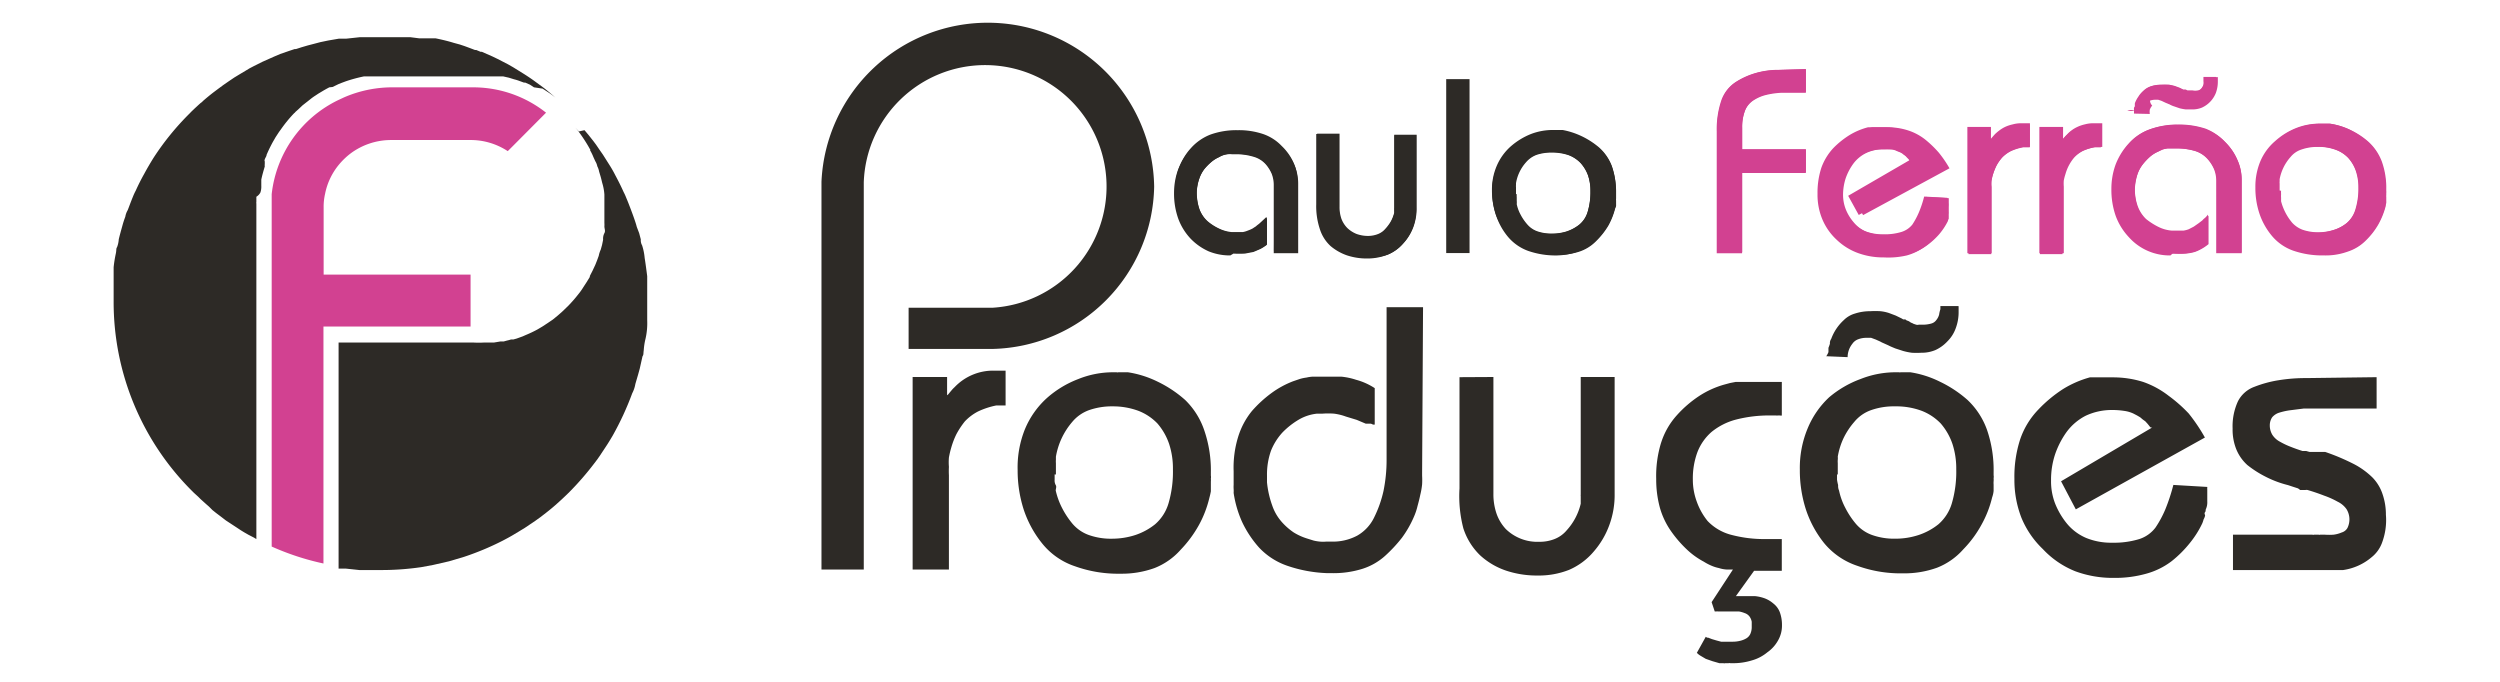
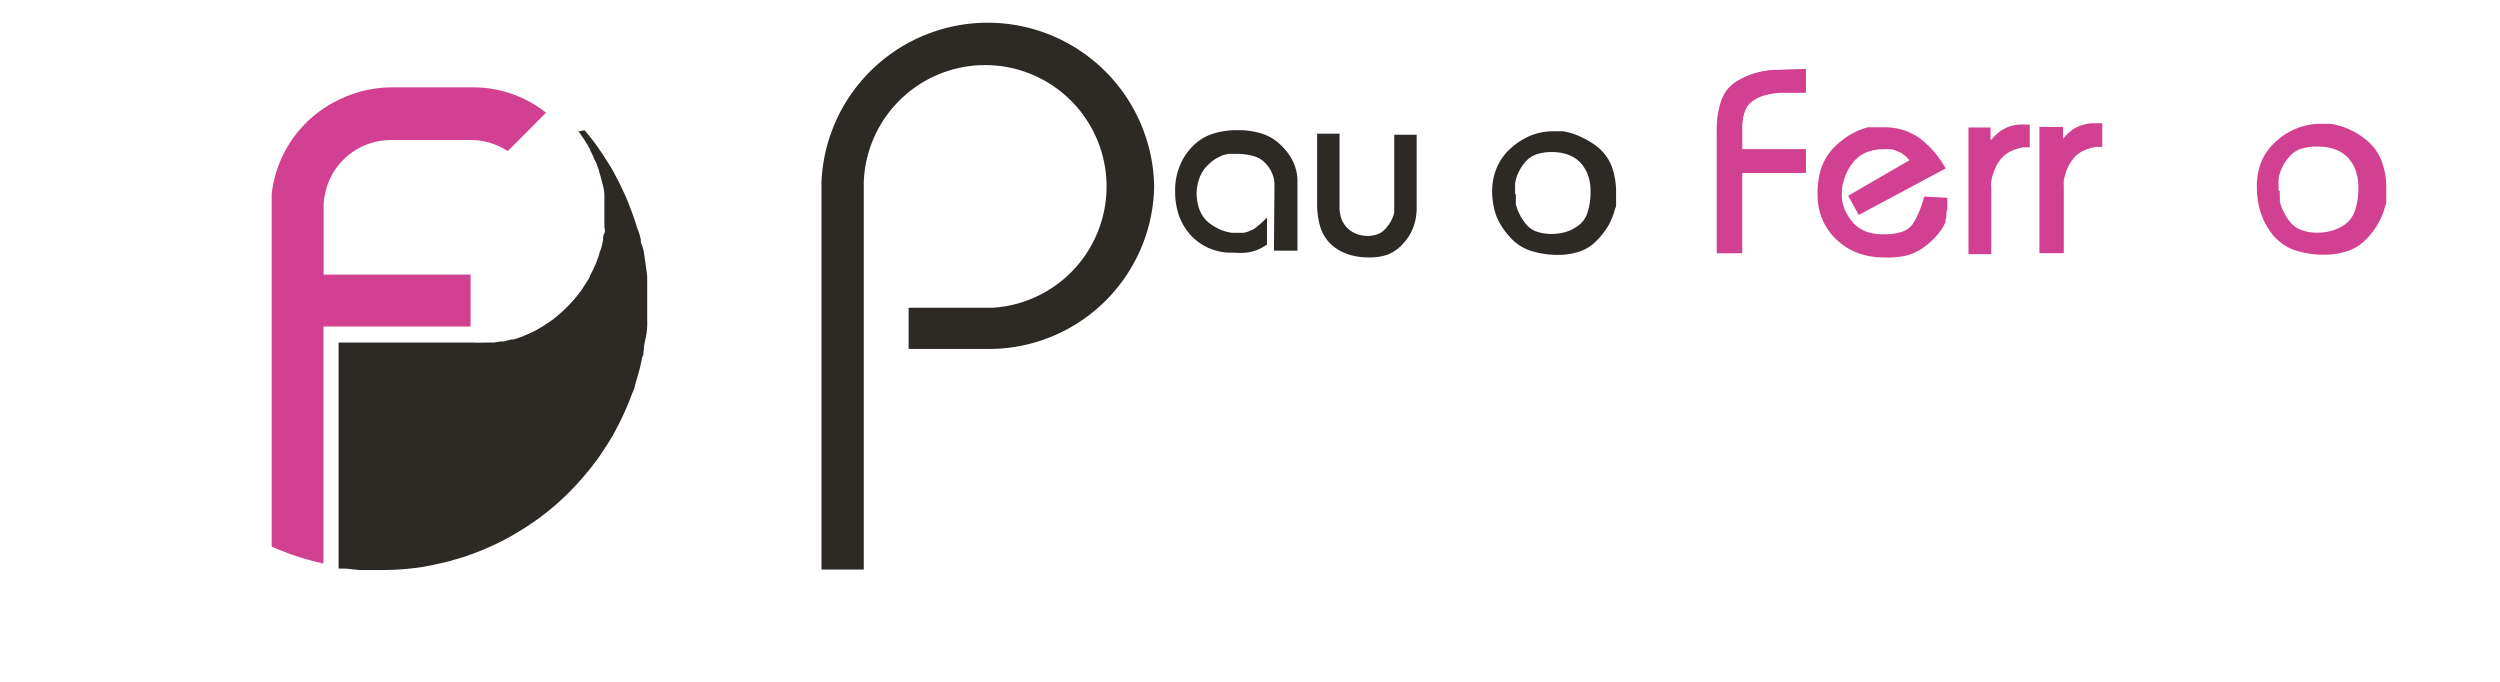
<svg xmlns="http://www.w3.org/2000/svg" width="110" height="30" fill="none">
  <path fill="#D24191" d="M24.026 4.958 22.51 6.482l-.169.168a2.968 2.968 0 0 0-1.604-.489H17.2a2.984 2.984 0 0 0-1.789.602 3.14 3.14 0 0 0-.497.48c-.307.371-.517.812-.61 1.284a2.533 2.533 0 0 0-.064.594v2.96h6.465v2.285h-6.473v10.428a11.477 11.477 0 0 1-2.278-.746V8.543a5.237 5.237 0 0 1 2.928-4.139l.257-.12a5.333 5.333 0 0 1 2.06-.441h3.642a5.165 5.165 0 0 1 3.185 1.115Z" />
  <path fill="#2D2A26" d="m25.718 5.728.176.209.209.264.12.16.153.225.152.217.289.457c.096.15.184.306.264.465.129.24.25.481.361.73.043.08.08.164.113.249.072.168.136.337.2.505.064.169.129.345.185.513.056.169.056.177.08.265l.104.273.072.273a.454.454 0 0 0 .057.264c.058.18.096.365.112.554.032.184.08.553.112.802v1.94c.011.27-.013.54-.072.803-.042.168-.069.34-.08.513-.024.169 0 .185-.056.273l-.12.537-.073.265-.12.41c-.024.142-.07.28-.137.408a12.89 12.89 0 0 1-.858 1.86c-.104.178-.216.362-.329.53l-.176.265c-.048.08-.104.152-.152.225l-.145.192c-.338.446-.705.87-1.099 1.268-.2.2-.409.393-.617.577-.209.184-.434.36-.658.53l-.233.168-.465.313-.49.296c-.16.097-.328.185-.496.273-.538.274-1.096.507-1.669.698l-.673.2-.698.16-.522.097a12.03 12.03 0 0 1-1.796.128h-.93l-.602-.064h-.313v-9.946h5.935c.152.008.305.008.457 0h.442l.288-.048h.145l.144-.04c.06-.012.119-.028.177-.048h.104l.144-.04L23 14.8l.128-.057c.178-.073.353-.156.522-.248l.216-.128.233-.153.224-.152.217-.177.2-.176.2-.193.097-.096.096-.104c.137-.145.25-.289.37-.441.057-.075.111-.152.16-.233l.152-.233.137-.224v-.04l.12-.233.12-.257.08-.2.073-.2c.018-.095.048-.186.088-.273l.056-.2.048-.233c-.009-.1.01-.2.056-.29.056-.095 0-.2 0-.296a.97.97 0 0 0 0-.152V8.559a2.225 2.225 0 0 0-.096-.513c-.04-.168-.04-.168-.064-.257l-.072-.24a.8.8 0 0 0-.08-.233.653.653 0 0 0-.089-.224c-.032-.073-.072-.153-.104-.233a1.942 1.942 0 0 0-.112-.225c-.04-.072 0 0 0-.04l-.105-.184a6.93 6.93 0 0 0-.465-.69l-.088-.104.152.168.249-.056Z" />
-   <path fill="#2D2A26" d="m10.911 23.518-.168-.096-.144-.088-.169-.112-.49-.321-.208-.16-.224-.169-.16-.128-.153-.153-.128-.112-.241-.217-.104-.104-.193-.176-.08-.08A11.734 11.734 0 0 1 5 13.283V11.76c.02-.202.053-.403.096-.602.04-.2 0-.192.056-.288.041-.108.066-.222.073-.337.024-.113.104-.401.16-.602.036-.133.078-.264.128-.393a.839.839 0 0 1 .105-.289c.04-.096.144-.385.224-.577.038-.096.08-.19.129-.281a8.89 8.89 0 0 1 .368-.73c.129-.24.265-.473.41-.706.461-.714 1-1.375 1.604-1.973.12-.128.256-.248.385-.369l.08-.072.064-.048.056-.056a9.98 9.98 0 0 1 .45-.37l.224-.168.217-.16.256-.177.225-.152.264-.16.217-.129.185-.112.184-.096.128-.064.257-.129.521-.232.265-.113.393-.136.24-.08h.057l.248-.08.273-.08.281-.073.273-.072.345-.072.465-.08h.32l.602-.065h2.23l.385.049h.722c.273.056.545.12.802.2l.265.072.216.072.24.089.21.08h.055l.193.08h.056l.217.096.24.105.233.112.465.24.225.129.44.273c.145.09.29.187.434.288l.417.305c.193.145.385.305.57.473a3.772 3.772 0 0 0-.361-.264l-.209-.137-.377-.056-.184-.12-.2-.088h-.057l-.2-.073a1.977 1.977 0 0 0-.233-.072l-.233-.072-.248-.056h-6.128c-.272.055-.54.128-.802.217l-.193.072-.12.048-.265.128-.144.016-.12.064-.129.073-.24.144-.12.08c-.082.052-.16.108-.234.169l-.224.176-.112.088-.153.145-.16.144a.184.184 0 0 1-.056.056 5.905 5.905 0 0 0-.578.706l-.088.12-.152.233-.073.128c-.072.12-.136.249-.2.377l-.064.137-.056.128c0 .064-.057.128-.08.2-.025.073 0 .065 0 .105v.104a.404.404 0 0 0 0 .104c-.057.193-.113.385-.153.578v.272a.801.801 0 0 1-.04.297.468.468 0 0 1-.177.185v.224a.245.245 0 0 0 0 .08V23.72l-.104-.064-.265-.137ZM41.672 16.588v.802a.216.216 0 0 0 .064-.056l.072-.088.088-.104c.033-.037.068-.072.104-.104a2.338 2.338 0 0 1 1.7-.73h.546v1.532h-.409a3.445 3.445 0 0 0-.802.264 2.158 2.158 0 0 0-.585.441c-.14.176-.264.363-.37.562a3.505 3.505 0 0 0-.224.585 3.836 3.836 0 0 0-.104.442 2.472 2.472 0 0 0 0 .409 3.39 3.39 0 0 0 0 .369v4.146h-1.596v-8.47h1.516ZM45.105 18.866c.217-.517.546-.98.962-1.355a4.49 4.49 0 0 1 1.38-.834 4.097 4.097 0 0 1 1.532-.297h.152a.137.137 0 0 0 .08 0h.417c.458.07.901.211 1.316.417.436.21.841.48 1.203.802.383.373.672.832.842 1.34.203.596.301 1.223.289 1.852v.137a.33.33 0 0 1 0 .128.739.739 0 0 1 0 .136v.425a2.903 2.903 0 0 1-.064.281c-.1.423-.256.831-.466 1.211a5.2 5.2 0 0 1-.802 1.083 3 3 0 0 1-1.147.802 4.22 4.22 0 0 1-1.492.249 5.616 5.616 0 0 1-2.013-.329 3.112 3.112 0 0 1-1.452-1.019 4.758 4.758 0 0 1-.802-1.483 5.615 5.615 0 0 1-.264-1.725 4.499 4.499 0 0 1 .328-1.82Zm1.299 2.006v.232a.42.42 0 0 0 .048.24c.048.073 0 .161 0 .241.06.262.151.515.273.754a3.7 3.7 0 0 0 .465.706c.193.226.442.398.722.497.325.113.667.168 1.01.161.349 0 .695-.053 1.027-.16.317-.105.613-.265.874-.474.284-.246.49-.57.594-.93.14-.485.204-.988.192-1.492a3.466 3.466 0 0 0-.168-1.115 2.702 2.702 0 0 0-.513-.898 2.317 2.317 0 0 0-.85-.562 3.207 3.207 0 0 0-1.1-.192 3.041 3.041 0 0 0-1.066.168 1.723 1.723 0 0 0-.738.522 3.16 3.16 0 0 0-.714 1.524v.136a.893.893 0 0 0 0 .144v.506l-.056-.008ZM62.614 13.516H61.01v6.706c.002.463-.044.925-.136 1.38a5.098 5.098 0 0 1-.41 1.162 1.837 1.837 0 0 1-.745.803 2.277 2.277 0 0 1-1.123.264h-.25a1.463 1.463 0 0 1-.264 0 1.808 1.808 0 0 1-.288-.048l-.281-.088a2.57 2.57 0 0 1-.586-.265 2.79 2.79 0 0 1-.53-.465 2.125 2.125 0 0 1-.416-.714 4.22 4.22 0 0 1-.233-1.027v-.296a3.128 3.128 0 0 1 .177-1.1c.118-.295.29-.567.505-.801.212-.218.452-.407.714-.562.245-.144.519-.234.802-.264h.24c.171-.013.343-.013.514 0 .178.023.353.066.521.128l.473.144.401.169h.217c.035.007.067.02.096.04h.08v-1.604a2.838 2.838 0 0 0-.826-.369 2.936 2.936 0 0 0-.657-.137h-1.236a1.61 1.61 0 0 0-.28.04 1.875 1.875 0 0 0-.305.065l-.28.096a4.061 4.061 0 0 0-.947.513c-.321.234-.614.503-.875.802-.277.341-.484.734-.61 1.155a4.581 4.581 0 0 0-.192 1.492v.602a1.333 1.333 0 0 0 0 .176c.004.059.004.118 0 .177.064.431.185.852.361 1.25.193.418.448.805.754 1.148.34.364.765.639 1.235.802.577.2 1.18.31 1.79.329h.184c.448.008.894-.054 1.323-.185.374-.115.718-.31 1.01-.57a6.42 6.42 0 0 0 .747-.801c.207-.282.382-.586.521-.907.072-.16.128-.326.168-.497.049-.176.089-.337.12-.49.038-.15.064-.302.08-.456a3.532 3.532 0 0 0 0-.385v-.129l.041-7.283ZM65.71 16.588v5.133a2.63 2.63 0 0 0 .136.875c.087.253.227.485.41.682a1.99 1.99 0 0 0 1.475.561c.228.003.454-.038.666-.12.209-.081.394-.214.537-.385a2.633 2.633 0 0 0 .618-1.171v-.33a.23.23 0 0 1 0-.071v-5.174h1.492v5.142a3.82 3.82 0 0 1-.233 1.371c-.155.43-.39.827-.69 1.171a2.959 2.959 0 0 1-1.082.802 3.625 3.625 0 0 1-1.388.249 4.27 4.27 0 0 1-1.388-.217 3.21 3.21 0 0 1-1.13-.665c-.344-.33-.6-.741-.746-1.195a5.614 5.614 0 0 1-.169-1.757v-4.893l1.492-.008ZM73.09 19.476c.143-.449.38-.862.697-1.211.289-.322.618-.605.979-.843.336-.219.704-.387 1.09-.497l.265-.072.249-.048h2.03v1.476a.097.097 0 0 1-.073 0h-.112a.081.081 0 0 1-.056 0h-.241a5.843 5.843 0 0 0-1.548.184 2.854 2.854 0 0 0-1.059.538 2.263 2.263 0 0 0-.618.874 3.328 3.328 0 0 0-.208 1.211c-.002.331.055.66.168.97.11.315.273.608.482.867.27.281.61.486.986.593.523.143 1.063.211 1.604.2h.674v1.397H77.18l-.802 1.115h.842c.145.014.288.047.425.096.138.052.266.128.377.224.13.1.23.232.289.385.068.188.1.386.096.586.002.227-.056.451-.168.65-.115.21-.277.392-.474.529a1.836 1.836 0 0 1-.69.36c-.26.08-.53.12-.801.121h-.137a.183.183 0 0 0-.088 0h-.144a.113.113 0 0 1-.073 0h-.176l-.305-.088-.297-.104-.232-.137a.7.7 0 0 1-.16-.128l.392-.706.057.04h.048l.168.064.193.057.208.056h.522c.108 0 .215-.014.32-.04a.964.964 0 0 0 .265-.105.449.449 0 0 0 .177-.192c.045-.101.067-.21.064-.321v-.217a.554.554 0 0 0-.096-.232.441.441 0 0 0-.217-.153 1.204 1.204 0 0 0-.257-.072h-.93a.072.072 0 0 0-.048 0h-.08l-.137-.409.939-1.436h-.29a1.316 1.316 0 0 1-.328-.064 1.607 1.607 0 0 1-.329-.104 2.269 2.269 0 0 1-.337-.177 3.382 3.382 0 0 1-.754-.545 5.217 5.217 0 0 1-.69-.802 3.415 3.415 0 0 1-.489-1.035 4.737 4.737 0 0 1-.16-1.259c-.015-.54.058-1.08.216-1.596ZM79.53 18.866a3.9 3.9 0 0 1 .954-1.387c.41-.346.877-.618 1.38-.802a4.18 4.18 0 0 1 1.54-.297h.153a.127.127 0 0 0 .072 0h.425c.455.07.896.211 1.307.417.44.21.847.48 1.211.802.388.367.682.82.859 1.323.203.597.3 1.224.288 1.853v.137a.33.33 0 0 1 0 .128.739.739 0 0 1 0 .136.87.87 0 0 0 0 .145v.28c-.01.096-.031.19-.064.281-.101.424-.26.831-.473 1.211-.216.396-.486.76-.802 1.083a3 3 0 0 1-1.147.802 4.22 4.22 0 0 1-1.492.249 5.614 5.614 0 0 1-2.013-.329 3.207 3.207 0 0 1-1.468-1.003 4.731 4.731 0 0 1-.802-1.483 5.613 5.613 0 0 1-.265-1.749 4.5 4.5 0 0 1 .337-1.797Zm.922-3.377v-.184a1.69 1.69 0 0 0 .065-.184.307.307 0 0 1 .056-.209 2.088 2.088 0 0 1 .553-.826c.136-.136.305-.236.49-.289a2.16 2.16 0 0 1 .673-.104c.15-.009.3-.009.45 0 .127.013.254.04.376.08l.297.112.265.129.064.04h.096l.048.04.105.04.096.064a.415.415 0 0 1 .104.048l.12.04c.04.01.081.01.12 0h.137c.136.004.27-.012.401-.048a.4.4 0 0 0 .233-.16.64.64 0 0 0 .12-.233c.011-.082.03-.162.056-.24v-.137h.802a.064.064 0 0 0 0 .04v.193a2.02 2.02 0 0 1-.128.746 1.547 1.547 0 0 1-.369.577 1.661 1.661 0 0 1-.521.377 1.556 1.556 0 0 1-.626.12 3.414 3.414 0 0 1-.417 0 2.716 2.716 0 0 1-.385-.08l-.345-.112c-.112-.048-.217-.088-.305-.136l-.288-.129c-.08-.048-.169-.08-.25-.12l-.216-.08h-.208a1.002 1.002 0 0 0-.361.064.53.53 0 0 0-.257.2.954.954 0 0 0-.208.586l-.939-.04a.93.93 0 0 0 .097-.184Zm.377 5.383v.232c.011.081.027.162.049.24a.508.508 0 0 0 .04.241c.056.263.147.517.272.754.128.253.284.49.466.706.192.226.441.398.721.497.325.113.667.168 1.011.16.349.002.695-.052 1.027-.16.317-.104.613-.264.874-.473.283-.246.49-.57.594-.93.14-.485.204-.988.192-1.492a3.466 3.466 0 0 0-.168-1.115 2.702 2.702 0 0 0-.514-.898 2.317 2.317 0 0 0-.85-.562c-.37-.134-.761-.2-1.155-.192a3.009 3.009 0 0 0-1.067.168 1.677 1.677 0 0 0-.738.522c-.19.218-.348.46-.473.721a3.146 3.146 0 0 0-.248.802.676.676 0 0 1 0 .137.891.891 0 0 0 0 .144v.506l-.033-.008ZM94.698 18.81h-.065a.36.36 0 0 1-.072-.08l-.072-.088-.096-.105-.112-.08-.113-.096-.136-.08-.153-.08a1.39 1.39 0 0 0-.4-.12 3.463 3.463 0 0 0-.53-.041 2.704 2.704 0 0 0-1.171.249c-.336.17-.627.418-.85.721-.221.31-.395.65-.514 1.011a3.56 3.56 0 0 0-.168 1.091v.056a2.71 2.71 0 0 0 .176.979c.127.322.303.622.522.89.228.277.52.494.85.634.367.147.76.218 1.155.208.399.01.797-.045 1.18-.16.283-.091.533-.268.713-.506.17-.252.315-.521.433-.802.142-.35.26-.709.353-1.074l1.492.088v.056a.087.087 0 0 0 0 .048v.53a.73.73 0 0 1-.048.312c-.048.105 0 .097-.048.16-.049.065 0 .113 0 .153a.55.55 0 0 1-.065.168 1.37 1.37 0 0 1-.056.169c-.146.31-.329.6-.545.866a5.013 5.013 0 0 1-.802.802 3.273 3.273 0 0 1-1.123.554c-.467.13-.95.192-1.436.184a4.746 4.746 0 0 1-1.676-.288 3.954 3.954 0 0 1-1.436-.98 4.01 4.01 0 0 1-.946-1.387 4.587 4.587 0 0 1-.305-1.7 5.317 5.317 0 0 1 .256-1.749c.168-.49.442-.936.802-1.307a5.857 5.857 0 0 1 1.083-.898c.367-.227.764-.4 1.18-.514h1.026c.446 0 .89.067 1.316.2.405.141.784.347 1.122.61.318.232.613.492.883.778.267.333.506.687.714 1.06l-5.68 3.16-.649-1.236 4.01-2.366ZM101.748 23.526a.072.072 0 0 0 .064 0h.209c.02.008.043.008.064 0h.208c.129.009.257.009.385 0 .122-.016.241-.048.353-.096a.431.431 0 0 0 .257-.2.86.86 0 0 0-.04-.826 1.013 1.013 0 0 0-.393-.33 3.631 3.631 0 0 0-.586-.264 9.483 9.483 0 0 0-.73-.249.25.25 0 0 0-.104 0h-.224l-.097-.072-.224-.072-.217-.072a4.592 4.592 0 0 1-.987-.37 4.666 4.666 0 0 1-.802-.513 1.901 1.901 0 0 1-.489-.698 2.31 2.31 0 0 1-.16-.906c-.017-.411.062-.82.232-1.195.15-.298.409-.527.722-.642.34-.133.692-.23 1.051-.288a7.356 7.356 0 0 1 1.235-.097l3.096-.04v1.38h-3.208l-.57.072c-.165.02-.329.055-.489.104a.666.666 0 0 0-.329.209.634.634 0 0 0-.104.353.802.802 0 0 0 .112.417c.084.129.2.234.337.305.152.087.31.162.473.224.161.064.337.128.522.185h.16l.145.04h.689c.441.15.87.333 1.284.545.294.155.564.353.802.586.195.203.343.446.433.714.102.296.154.608.152.922.035.422-.026.847-.176 1.243a1.457 1.457 0 0 1-.457.626 2.477 2.477 0 0 1-1.252.561h-4.844v-1.556h3.497ZM54.136 11.239a2.456 2.456 0 0 1-.947-.177 2.527 2.527 0 0 1-.802-.561 2.583 2.583 0 0 1-.545-.883 3.296 3.296 0 0 1-.184-1.123c-.001-.35.058-.697.176-1.026.123-.318.303-.612.53-.867.235-.265.533-.469.866-.593a3.433 3.433 0 0 1 1.203-.2c.39-.004.776.056 1.147.176.32.108.611.29.85.53.22.212.397.466.521.745.111.253.168.526.169.802v3.08h-1.075V8.118a1.363 1.363 0 0 0-.088-.465 1.603 1.603 0 0 0-.273-.433 1.131 1.131 0 0 0-.521-.32 2.63 2.63 0 0 0-.802-.113h-.153a.89.89 0 0 0-.184 0 .553.553 0 0 0-.193.04 1.023 1.023 0 0 0-.192.088 1.54 1.54 0 0 0-.337.209 2.403 2.403 0 0 0-.313.32 1.418 1.418 0 0 0-.225.426 2.064 2.064 0 0 0-.104.577c-.004.253.034.506.112.746.074.206.198.391.361.538.155.132.328.243.514.329.174.083.361.135.553.152h.481a1.11 1.11 0 0 0 .217-.064l.104-.04.104-.049.097-.064a.376.376 0 0 0 .096-.072l.104-.08.105-.096.104-.097.112-.104v1.235a1.435 1.435 0 0 1-.273.177l-.296.128-.377.072c-.169.01-.337.01-.506 0l-.136.08Z" />
  <path fill="#2D2A26" d="M56.077 8.118a1.277 1.277 0 0 0-.096-.473 1.46 1.46 0 0 0-.281-.441c-.14-.157-.32-.271-.521-.329a2.703 2.703 0 0 0-.803-.104h-.336l-.2.048a.691.691 0 0 0-.193.088c-.123.051-.237.121-.337.209a2.402 2.402 0 0 0-.321.32 1.606 1.606 0 0 0-.225.434 2.056 2.056 0 0 0-.112.585c-.005.257.036.512.12.754.076.208.2.394.361.545.158.133.334.244.522.33.177.082.367.136.561.16h.481c.077-.01.152-.03.225-.056l.104-.049.104-.04.097-.064a.322.322 0 0 0 .096-.08l.104-.08.105-.096.112-.105.104-.104v1.195l-.273.16a1.913 1.913 0 0 1-.296.12c-.12.036-.244.06-.37.073a3.135 3.135 0 0 1-.505 0h-.144a2.405 2.405 0 0 1-1.732-.73 2.584 2.584 0 0 1-.546-.882 3.249 3.249 0 0 1-.176-1.115 2.799 2.799 0 0 1 .176-1.019c.116-.317.293-.609.521-.858a2.23 2.23 0 0 1 .859-.594c.383-.135.788-.2 1.195-.192.387-.008.772.052 1.139.176.304.109.58.287.802.522.22.21.397.46.521.738.112.252.17.526.169.802v3.064h-1.035l.024-2.912ZM60.208 11.327a2.84 2.84 0 0 1-.89-.137 2.131 2.131 0 0 1-.73-.417 1.82 1.82 0 0 1-.482-.746 3.481 3.481 0 0 1-.152-1.107V5.88h.986V9.09c-.004.18.023.359.08.53.058.156.148.298.265.416.117.11.253.197.401.257.168.06.344.09.522.088.142-.002.284-.029.417-.08a.802.802 0 0 0 .329-.233c.095-.102.179-.215.248-.337.064-.119.112-.246.145-.377a.291.291 0 0 1 0-.08.359.359 0 0 1 0-.08.16.16 0 0 1 0-.056V5.928h.986v3.2c.005.293-.044.584-.144.86-.1.27-.252.518-.45.729a1.813 1.813 0 0 1-.689.49c-.271.089-.557.13-.842.12Z" />
-   <path fill="#2D2A26" d="M58.908 5.896v3.209c-.001.183.029.364.089.537.055.158.145.3.264.417.116.117.255.208.41.265.17.06.349.09.529.088.145.002.29-.025.425-.08a.881.881 0 0 0 .337-.233 1.6 1.6 0 0 0 .393-.721v-.08a.343.343 0 0 1 0-.089.103.103 0 0 1 0-.048V5.953h.954V9.12a2.222 2.222 0 0 1-.585 1.604 1.789 1.789 0 0 1-.69.49c-.282.108-.58.162-.882.16-.3.002-.598-.044-.883-.137a2.279 2.279 0 0 1-.722-.409 1.708 1.708 0 0 1-.473-.746 3.21 3.21 0 0 1-.16-1.098V5.896h.994ZM64.66 3.482v7.652h-1.027V3.482h1.026ZM68.525 11.239a3.675 3.675 0 0 1-1.29-.201 2.094 2.094 0 0 1-.891-.626 2.878 2.878 0 0 1-.522-.954 3.367 3.367 0 0 1-.176-1.083 2.647 2.647 0 0 1 .216-1.09c.14-.323.348-.61.61-.843.264-.231.565-.416.89-.545.313-.12.645-.18.979-.177h.417c.277.052.546.138.802.257.29.134.559.307.802.513.246.22.436.494.554.802.128.371.19.762.184 1.155v.337c.004.059.004.118 0 .177a1.42 1.42 0 0 1-.04.176 2.895 2.895 0 0 1-.297.754c-.144.246-.32.472-.521.674-.209.209-.46.37-.738.473a2.807 2.807 0 0 1-.979.2Zm-1.788-2.696a.892.892 0 0 0 0 .145v.144a.843.843 0 0 1 0 .153c.033.16.09.314.168.457.081.156.181.301.297.433.12.14.275.245.45.305.203.068.418.1.633.096.22.002.44-.03.65-.096.2-.067.387-.167.553-.297.176-.146.304-.342.369-.561.087-.297.127-.606.12-.915a2.109 2.109 0 0 0-.104-.69 1.651 1.651 0 0 0-.329-.545 1.443 1.443 0 0 0-.53-.345 2.253 2.253 0 0 0-.73-.112 2.045 2.045 0 0 0-.665.096 1.13 1.13 0 0 0-.465.32 1.822 1.822 0 0 0-.45.93v.09a.291.291 0 0 0 0 .08v.312h.033Z" />
  <path fill="#2D2A26" d="M65.895 7.3c.143-.308.35-.582.61-.802.257-.23.553-.415.874-.545.312-.12.644-.18.978-.177h.417c.279.045.55.131.802.257.29.13.56.3.802.505.242.221.429.496.546.802.128.369.19.757.184 1.147v.249a.326.326 0 0 0 0 .088v.177a.263.263 0 0 1-.04.168 3.21 3.21 0 0 1-.297.754c-.145.243-.32.467-.521.666a1.852 1.852 0 0 1-.73.473 2.93 2.93 0 0 1-.946.152 3.82 3.82 0 0 1-1.284-.2 2.07 2.07 0 0 1-.882-.618 2.96 2.96 0 0 1-.586-.938 3.323 3.323 0 0 1-.168-1.075c.002-.374.084-.743.24-1.083Zm.802 1.243v.442a2.24 2.24 0 0 0 .473.906c.123.14.28.245.457.305.207.068.424.1.642.096.223.001.444-.031.657-.096.2-.067.388-.167.554-.297a1.13 1.13 0 0 0 .377-.57c.09-.299.133-.61.128-.922a2.128 2.128 0 0 0-.112-.698 1.651 1.651 0 0 0-.329-.545 1.395 1.395 0 0 0-.537-.353 2.093 2.093 0 0 0-.738-.12 2.054 2.054 0 0 0-.674.104 1.155 1.155 0 0 0-.473.32 1.984 1.984 0 0 0-.457.94v.488h.032Z" />
  <path fill="#D24191" d="M75.536 11.142V5.784a4.01 4.01 0 0 1 .208-1.387c.123-.332.35-.614.65-.803.277-.176.58-.308.898-.393.316-.088.643-.13.97-.128l1.196-.032v1.043h-1.099a3.562 3.562 0 0 0-.69.104 1.78 1.78 0 0 0-.545.249.995.995 0 0 0-.353.449 2.006 2.006 0 0 0-.12.738v.946h2.807v1.043H76.65v3.53h-1.115Z" />
  <path fill="#D24191" d="M75.552 5.784c-.014-.47.06-.937.216-1.38.112-.332.336-.616.634-.802.278-.17.577-.302.89-.393.317-.083.643-.126.97-.128l1.196-.04v1.003h-1.075a3.44 3.44 0 0 0-.69.112 1.74 1.74 0 0 0-.553.249.93.93 0 0 0-.361.465 2.006 2.006 0 0 0-.12.738v.962h2.799v1.003h-2.8v3.529h-1.082l-.024-5.318ZM82.883 11.326a3.209 3.209 0 0 1-1.131-.192 2.68 2.68 0 0 1-.939-.585 2.583 2.583 0 0 1-.633-.907 2.793 2.793 0 0 1-.209-1.115c-.007-.389.05-.776.169-1.147a2.52 2.52 0 0 1 .521-.858c.218-.225.463-.421.73-.586.25-.15.52-.263.802-.336h.69c.299-.004.597.04.882.128.273.093.53.228.762.4a4.269 4.269 0 0 1 1.083 1.284l-3.826 2.046-.465-.843 2.695-1.564-.048-.056-.056-.056-.057-.064-.072-.056a.312.312 0 0 1-.08-.064l-.088-.049-.145-.056a.802.802 0 0 0-.264-.08c-.115-.009-.23-.009-.345 0a1.821 1.821 0 0 0-.802.16 1.5 1.5 0 0 0-.562.466 2.18 2.18 0 0 0-.337.65 2.1 2.1 0 0 0-.12.705c-.001.22.04.438.12.642.086.206.202.398.345.57.15.18.343.321.562.409.255.097.528.143.802.136.271.01.542-.025.802-.104a.995.995 0 0 0 .473-.321c.112-.17.209-.35.289-.538.095-.226.173-.46.232-.697l1.02.056v.449c-.01.067-.024.134-.041.2v.105a.726.726 0 0 0 0 .104.953.953 0 0 0-.04.112c.002.038.002.075 0 .112-.1.202-.223.39-.37.562-.168.196-.359.37-.569.521-.229.169-.487.294-.762.37a3.593 3.593 0 0 1-1.018.087Z" />
-   <path fill="#D24191" d="M84.054 7.051h-.048v-.056a.358.358 0 0 1-.056-.056l-.065-.064-.072-.056-.072-.064-.096-.048a.415.415 0 0 0-.105-.049.8.8 0 0 0-.264-.088h-.353a1.74 1.74 0 0 0-.802.16c-.225.107-.42.267-.57.466a2.46 2.46 0 0 0-.344.657 2.405 2.405 0 0 0-.113.714c0 .22.04.438.12.642.084.211.204.407.353.578.15.182.344.325.562.417.256.095.528.142.802.136.272.008.543-.03.802-.112.19-.06.357-.175.481-.33.114-.168.211-.348.29-.537.094-.227.174-.46.24-.697l1.002.056v.192c.004.064.004.129 0 .193v.2a.756.756 0 0 1 0 .105.552.552 0 0 0 0 .096.956.956 0 0 0 0 .112.467.467 0 0 0-.04.112c-.1.201-.225.39-.369.562a3.21 3.21 0 0 1-.561.513 2.344 2.344 0 0 1-.754.361 3.593 3.593 0 0 1-.963.12 3.209 3.209 0 0 1-1.123-.184 2.745 2.745 0 0 1-.93-.578 2.55 2.55 0 0 1-.634-.906 2.896 2.896 0 0 1-.208-1.107 3.296 3.296 0 0 1 .176-1.139c.105-.318.28-.609.514-.85.214-.225.457-.422.721-.586.25-.149.52-.262.802-.336h.69c.3-.001.598.045.883.136.27.086.522.22.746.393.22.176.424.372.61.586.176.216.334.447.472.69l-3.802 2.06-.449-.801 2.527-1.613ZM86.564 11.142V5.584H87.6v.521l.056-.064.056-.064.064-.072c.066-.063.136-.122.21-.177.08-.059.165-.11.256-.152.103-.046.21-.08.32-.104.12-.033.245-.05.37-.049h.385v1.043h-.297a2.23 2.23 0 0 0-.538.169 1.427 1.427 0 0 0-.385.288 2.022 2.022 0 0 0-.248.353 2.57 2.57 0 0 0-.153.385c-.028.092-.05.186-.064.28a1.54 1.54 0 0 0 0 .266v2.935h-1.067Z" />
  <path fill="#D24191" d="M87.583 5.608v.537h.04l.048-.056.064-.072.065-.064.2-.177a1.54 1.54 0 0 1 .257-.144c.099-.05.204-.088.313-.112.12-.026.245-.04.369-.04h.369v1.002h-.281c-.188.033-.371.09-.546.169a1.468 1.468 0 0 0-.393.288c-.097.11-.18.231-.248.361a2.57 2.57 0 0 0-.225.674 1.463 1.463 0 0 0 0 .265v2.943h-1.002V5.608h.97ZM89.733 11.142V5.584h1.042v.521l.056-.064.057-.064.072-.072a1.434 1.434 0 0 1 .465-.33c.1-.046.205-.08.313-.104.12-.032.244-.049.369-.048h.393v1.043h-.297c-.188.033-.371.09-.545.169a1.428 1.428 0 0 0-.385.288 1.923 1.923 0 0 0-.393.738c-.031.092-.055.186-.073.28a1.56 1.56 0 0 0 0 .266v2.935h-1.074Z" />
-   <path fill="#D24191" d="M90.751 5.608v.537l.056-.056.057-.072.064-.064a1.513 1.513 0 0 1 .465-.321c.096-.052.198-.09.305-.112.121-.026.245-.04.369-.04h.369v1.002h-.273c-.191.032-.377.089-.553.169a1.603 1.603 0 0 0-.394.288 2.222 2.222 0 0 0-.248.361 2.57 2.57 0 0 0-.153.385c-.031.094-.053.19-.064.289a1.481 1.481 0 0 0 0 .265v2.943h-.994V5.608h.994ZM95.5 11.239a2.406 2.406 0 0 1-1.83-.803 2.746 2.746 0 0 1-.577-.93 3.474 3.474 0 0 1-.192-1.187c-.002-.366.06-.73.184-1.075.13-.337.32-.647.562-.914.247-.283.561-.498.914-.626.404-.145.83-.215 1.26-.208.408-.006.815.056 1.203.184.334.12.636.314.882.57.234.227.42.5.545.802.12.267.183.557.185.85v3.24h-1.123V7.934a1.33 1.33 0 0 0-.096-.49 1.65 1.65 0 0 0-.297-.457 1.21 1.21 0 0 0-.546-.345 2.928 2.928 0 0 0-.858-.112h-.345l-.208.04c-.07.026-.137.058-.2.097a1.347 1.347 0 0 0-.354.216 3.252 3.252 0 0 0-.32.337 1.603 1.603 0 0 0-.241.45 2.666 2.666 0 0 0-.112.609c-.008.273.035.545.128.802.079.213.205.405.369.561.17.134.352.25.545.345.184.09.382.145.586.16h.505a1.06 1.06 0 0 0 .24-.063l.217-.113.217-.152.104-.08a.346.346 0 0 0 .097-.089l.112-.096.096-.112v1.267c-.087.087-.188.16-.297.217a1.413 1.413 0 0 1-.313.152 3.063 3.063 0 0 1-.4.072 5.07 5.07 0 0 1-.538 0l-.104.088Zm-1.605-6.24a.488.488 0 0 0 0-.081v-.12a.14.14 0 0 1 .04-.12.887.887 0 0 1 0-.137c.038-.103.09-.2.153-.289.059-.096.132-.182.217-.256a.802.802 0 0 1 .328-.193c.148-.047.303-.069.458-.064.104-.009.208-.009.313 0 .087.007.172.023.256.048l.2.08a.984.984 0 0 1 .185.089h.104l.073.04h.248c.085.01.172.01.257 0a.33.33 0 0 0 .144-.097.649.649 0 0 0 .08-.144 1.18 1.18 0 0 0 .04-.16v-.201h.594v.193c.001.172-.029.343-.088.505a1.195 1.195 0 0 1-.61.642c-.134.055-.28.083-.425.08h-.288a2.235 2.235 0 0 1-.265-.048l-.233-.08a1.021 1.021 0 0 1-.208-.089l-.193-.08-.168-.08-.145-.048h-.128a.674.674 0 0 0-.233.04.32.32 0 0 0 .097.216.57.57 0 0 0-.105.177.541.541 0 0 0 0 .192l-.698-.016Z" />
-   <path fill="#D24191" d="M97.545 7.95a1.349 1.349 0 0 0-.104-.497 1.695 1.695 0 0 0-.297-.466 1.283 1.283 0 0 0-.553-.345 2.767 2.767 0 0 0-.867-.112h-.353a.98.98 0 0 0-.208.048l-.209.097a1.45 1.45 0 0 0-.345.216 2.262 2.262 0 0 0-.328.345 1.411 1.411 0 0 0-.241.45 2.063 2.063 0 0 0-.112.617c-.006.272.035.543.12.802.08.218.212.414.385.57.164.143.347.261.545.352.185.088.383.145.586.169h.257c.088.008.176.008.264 0a.892.892 0 0 0 .24-.064 1.476 1.476 0 0 0 .434-.265.572.572 0 0 0 .112-.08l.097-.089.112-.096.096-.112v1.251c-.09.075-.187.142-.289.2-.1.058-.204.107-.313.145-.128.037-.26.061-.392.072a3.651 3.651 0 0 1-.538 0H95.5a2.518 2.518 0 0 1-.987-.192 2.446 2.446 0 0 1-.802-.578 2.599 2.599 0 0 1-.561-.922 3.431 3.431 0 0 1-.193-1.18 3.07 3.07 0 0 1 .185-1.066c.123-.335.311-.643.553-.906.244-.282.556-.498.906-.626a3.529 3.529 0 0 1 1.252-.209c.408-.005.815.058 1.203.185.323.13.614.33.85.585.231.23.417.503.545.803.118.265.178.552.177.842v3.208h-1.075l-.008-3.152Zm-3.601-3.056v-.128a.418.418 0 0 0 0-.12.173.173 0 0 1 .04-.13c.041-.1.092-.197.152-.288.064-.09.136-.173.217-.248.09-.089.2-.155.32-.193.146-.044.298-.065.45-.064h.313l.248.056.2.072.185.088h.105l.072.04h.208a.85.85 0 0 0 .265 0 .273.273 0 0 0 .152-.104.515.515 0 0 0 .08-.144.672.672 0 0 0 0-.16v-.185h.554v.16c.002.17-.028.339-.088.498-.056.141-.141.27-.249.377a1.074 1.074 0 0 1-.353.256c-.133.053-.274.08-.417.08h-.289l-.264-.056-.225-.072a1.809 1.809 0 0 1-.209-.088l-.192-.088-.168-.072-.145-.049h-.136a.681.681 0 0 0-.24.04.376.376 0 0 0-.161.137.45.45 0 0 0-.105.176.591.591 0 0 0-.04.2H93.6a.353.353 0 0 1 .345.009ZM102.245 11.238a3.886 3.886 0 0 1-1.363-.216 2.162 2.162 0 0 1-.93-.658 3.033 3.033 0 0 1-.538-.97 3.548 3.548 0 0 1-.177-1.147 2.896 2.896 0 0 1 .217-1.147c.145-.343.367-.648.65-.89a3.09 3.09 0 0 1 .93-.578c.33-.129.681-.194 1.035-.193h.433c.309.046.609.138.89.273.287.148.556.328.802.537.26.242.458.541.578.875.138.388.206.798.2 1.21v.089a.218.218 0 0 1 0 .088.326.326 0 0 1 0 .088v.089c.004.064.004.128 0 .192v.185c-.072.28-.18.55-.32.802-.148.26-.332.497-.546.706a1.987 1.987 0 0 1-.802.497c-.339.122-.698.18-1.059.168Zm-1.877-2.847a.97.97 0 0 0 0 .152.97.97 0 0 0 0 .153v.16a2.403 2.403 0 0 0 .49.946c.13.141.292.249.473.313.217.071.445.106.674.105.231-.001.461-.036.681-.105.211-.062.407-.166.578-.304a1.23 1.23 0 0 0 .393-.594c.094-.315.137-.642.128-.97a2.108 2.108 0 0 0-.112-.722 1.647 1.647 0 0 0-.337-.57 1.408 1.408 0 0 0-.561-.36 2.095 2.095 0 0 0-.802-.13 2.07 2.07 0 0 0-.706.113c-.189.06-.357.175-.482.329a2.021 2.021 0 0 0-.481.979v.096a.326.326 0 0 0 0 .088v.32h.064Z" />
  <path fill="#D24191" d="M99.51 7.092c.146-.34.368-.642.65-.883.268-.246.581-.44.922-.57.327-.128.676-.194 1.027-.192h.433c.306.046.604.138.882.273.292.137.562.315.802.53.258.24.456.536.578.866.135.386.2.793.192 1.203v.088a.216.216 0 0 1 0 .08v.096a.434.434 0 0 0 0 .089v.184a.298.298 0 0 1-.04.185 3.197 3.197 0 0 1-.866 1.508c-.223.228-.498.399-.802.497-.32.109-.656.163-.995.16a4.009 4.009 0 0 1-1.355-.208 2.2 2.2 0 0 1-.923-.65 3.13 3.13 0 0 1-.537-.97 3.721 3.721 0 0 1-.176-1.14c-.01-.392.06-.782.208-1.146Zm.802 1.299a1.074 1.074 0 0 0 0 .16v.153a.97.97 0 0 1 0 .152c.039.174.101.34.185.497.083.164.186.317.304.458.134.146.302.256.49.32.216.076.444.111.674.105.234.003.467-.032.689-.104.213-.064.411-.168.586-.305.187-.158.323-.367.393-.602.097-.317.143-.647.136-.978a2.268 2.268 0 0 0-.112-.722 1.717 1.717 0 0 0-.345-.586 1.557 1.557 0 0 0-.569-.369 2.34 2.34 0 0 0-.803-.12 2.12 2.12 0 0 0-.713.104c-.191.067-.36.183-.49.337-.129.141-.237.3-.321.473-.079.165-.134.34-.16.522v.088a.388.388 0 0 0 0 .096v.321h.056Z" />
  <path fill="#2D2A26" d="M36.145 25.058V7.998a7.323 7.323 0 0 1 14.638.217 7.275 7.275 0 0 1-7.106 7.138h-3.698V13.54h3.698a5.343 5.343 0 1 0-5.671-5.526v17.044h-1.86Z" />
</svg>